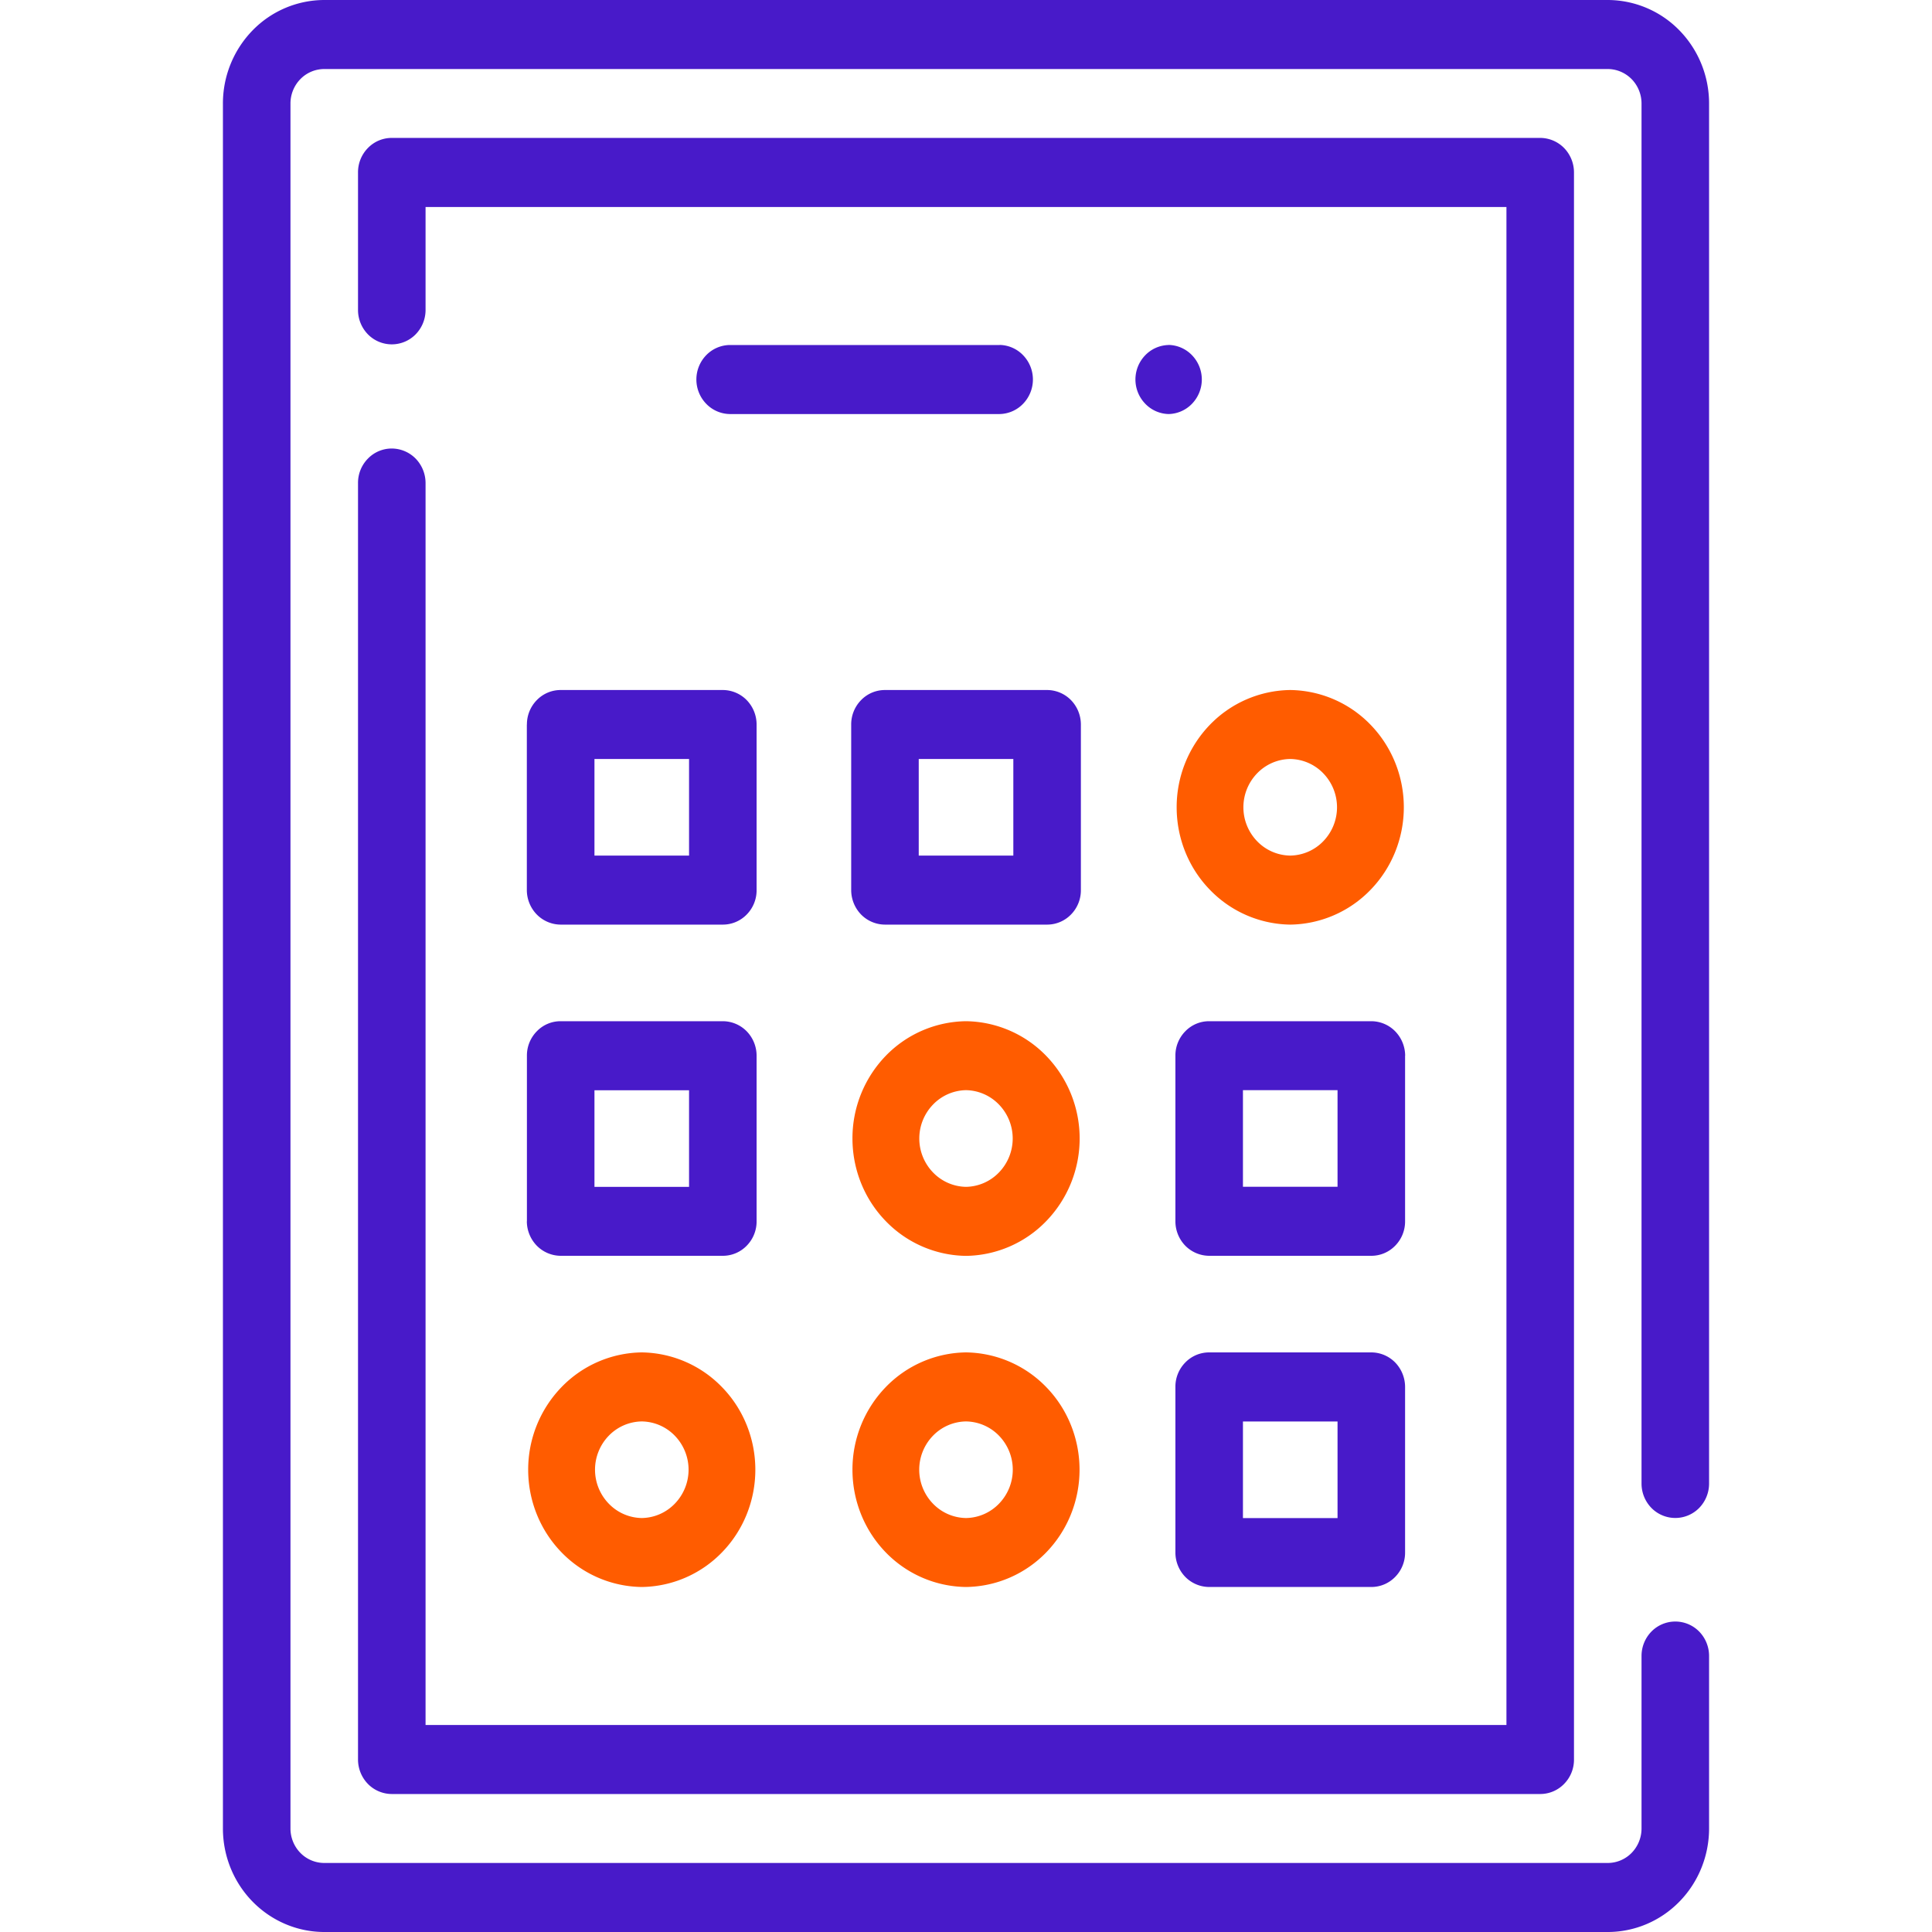
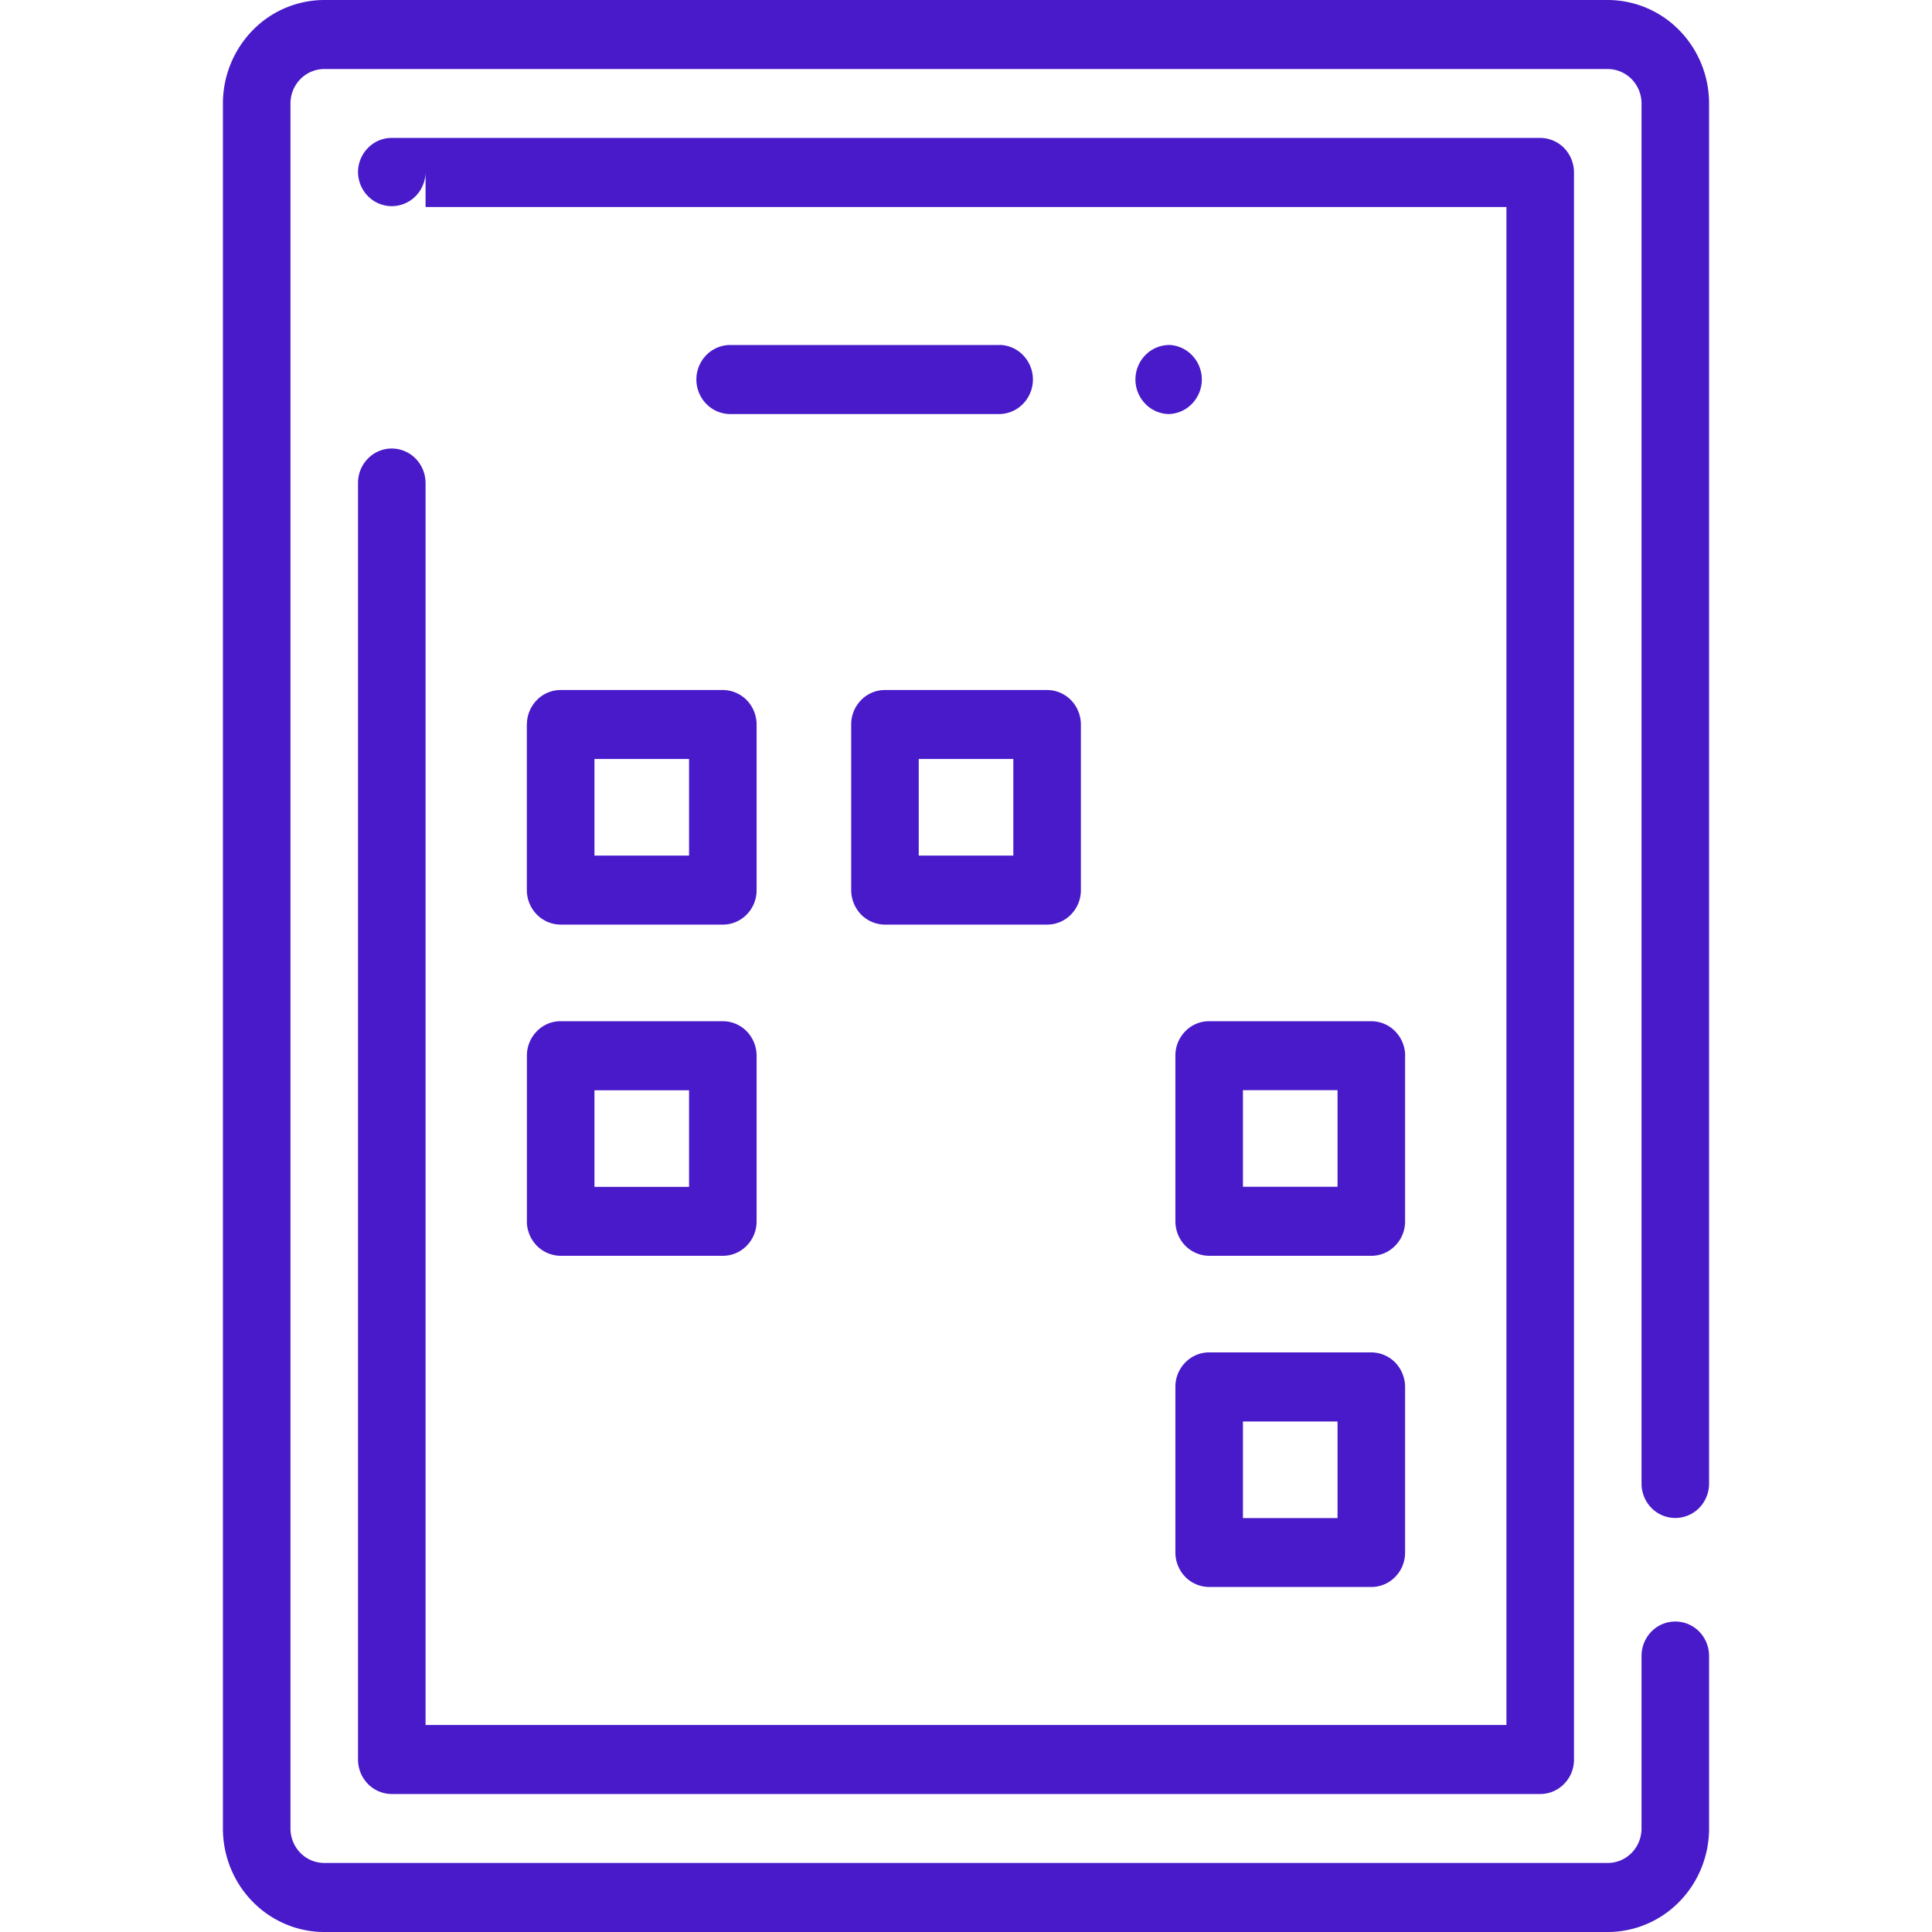
<svg xmlns="http://www.w3.org/2000/svg" width="26" height="26" fill="none">
-   <path d="M13 18.2a1.53 1.53 0 00-1.082.469 1.596 1.596 0 00-.446 1.11c0 .415.16.814.446 1.11a1.53 1.53 0 001.082.468 1.53 1.53 0 001.082-.468c.286-.296.446-.695.446-1.11 0-.416-.16-.815-.446-1.11A1.53 1.53 0 0013 18.2zm0 2.229a.63.63 0 01-.445-.194.657.657 0 010-.913.63.63 0 01.445-.193.63.63 0 01.445.193.657.657 0 010 .913.63.63 0 01-.445.194zm-4.363.928a1.53 1.53 0 001.081-.468c.287-.296.447-.695.447-1.11 0-.416-.16-.815-.447-1.11a1.53 1.53 0 00-1.081-.469 1.53 1.53 0 00-1.082.469 1.596 1.596 0 00-.447 1.11c0 .415.16.814.447 1.11a1.53 1.53 0 001.082.468zm0-2.228a.63.63 0 01.445.193.657.657 0 010 .913.63.63 0 01-.445.194.63.63 0 01-.445-.194.657.657 0 010-.913.63.63 0 01.445-.193zM13 13.743a1.53 1.53 0 00-1.082.468 1.596 1.596 0 00-.446 1.11c0 .416.16.815.446 1.11a1.53 1.53 0 001.082.47 1.53 1.53 0 001.082-.47 1.599 1.599 0 00-.001-2.22A1.53 1.53 0 0013 13.743zm0 2.229a.63.63 0 01-.444-.194.657.657 0 010-.913.63.63 0 01.444-.194.63.63 0 01.444.194.657.657 0 010 .913.63.63 0 01-.444.194zm4.363-6.686a1.53 1.53 0 00-1.081.468 1.596 1.596 0 00-.447 1.11c0 .416.16.815.447 1.11a1.53 1.53 0 001.081.469 1.53 1.53 0 001.082-.469c.286-.295.447-.694.447-1.11 0-.415-.16-.814-.447-1.11a1.53 1.53 0 00-1.082-.468zm0 2.228a.63.63 0 01-.445-.193.657.657 0 010-.914.63.63 0 01.445-.193.63.63 0 01.445.193.657.657 0 010 .914.63.63 0 01-.445.193z" fill="#FF5C00" />
  <path d="M7.09 9.75v2.229a.472.472 0 00.134.328.454.454 0 00.321.136h2.182a.447.447 0 00.322-.136.464.464 0 00.133-.329V9.75a.472.472 0 00-.133-.328.453.453 0 00-.322-.136H7.545a.446.446 0 00-.321.136.465.465 0 00-.133.328zm.91.464h1.273v1.3H8v-1.3zm6.546-.464a.472.472 0 00-.133-.328.453.453 0 00-.322-.136H11.91a.446.446 0 00-.322.136.466.466 0 00-.133.328v2.229a.474.474 0 00.133.328.453.453 0 00.322.136h2.181a.447.447 0 00.322-.136.464.464 0 00.133-.329V9.75zm-.91 1.764h-1.272v-1.3h1.273v1.3zM7.09 16.436a.473.473 0 00.134.328.455.455 0 00.321.136h2.182a.447.447 0 00.322-.136.465.465 0 00.133-.328v-2.229a.472.472 0 00-.133-.328.453.453 0 00-.322-.136H7.545a.443.443 0 00-.321.136.464.464 0 00-.133.328v2.229zM8 14.672h1.273v1.3H8v-1.3zm10.91-.465a.474.474 0 00-.134-.328.453.453 0 00-.321-.136h-2.182a.444.444 0 00-.322.136.464.464 0 00-.133.328v2.229a.472.472 0 00.133.328.456.456 0 00.322.136h2.182a.447.447 0 00.321-.136.464.464 0 00.133-.328v-2.229zM18 15.971h-1.273v-1.3H18v1.3zm.455 2.229h-2.182a.447.447 0 00-.322.136.464.464 0 00-.133.328v2.229a.472.472 0 00.133.328.454.454 0 00.322.136h2.182a.447.447 0 00.321-.136.464.464 0 00.133-.328v-2.229a.474.474 0 00-.133-.328.453.453 0 00-.321-.136zM18 20.43h-1.273v-1.3H18v1.3z" fill="#481AC9" />
  <path d="M21.636 0H4.364A1.35 1.35 0 003.4.408a1.41 1.41 0 00-.4.985v23.214c0 .37.144.724.4.985.255.26.602.408.964.408h17.272c.362 0 .709-.147.964-.408.256-.261.4-.616.4-.985v-2.321a.47.47 0 00-.133-.329.45.45 0 00-.643 0 .47.47 0 00-.133.329v2.321a.47.47 0 01-.133.328.45.45 0 01-.322.136H4.364a.45.45 0 01-.322-.136.47.47 0 01-.133-.328V1.393a.47.47 0 01.133-.328.45.45 0 01.322-.136h17.272c.12 0 .236.049.322.136a.47.47 0 01.133.328v18.571a.47.47 0 00.133.329.45.45 0 00.643 0 .47.47 0 00.133-.329V1.393c0-.37-.144-.723-.4-.985A1.351 1.351 0 0021.636 0z" fill="#481AC9" />
-   <path d="M5.273 6.036a.446.446 0 00-.322.136.465.465 0 00-.133.328v17.179a.472.472 0 00.133.328.452.452 0 00.322.136h15.454a.447.447 0 00.322-.136.464.464 0 00.133-.328V2.32a.472.472 0 00-.133-.328.453.453 0 00-.322-.136H5.273a.446.446 0 00-.322.136.465.465 0 00-.133.328v1.86a.47.47 0 00.136.322.45.45 0 00.637 0 .47.47 0 00.136-.322V2.786h14.546v20.428H5.727V6.5a.473.473 0 00-.133-.328.454.454 0 00-.321-.136z" fill="#481AC9" />
+   <path d="M5.273 6.036a.446.446 0 00-.322.136.465.465 0 00-.133.328v17.179a.472.472 0 00.133.328.452.452 0 00.322.136h15.454a.447.447 0 00.322-.136.464.464 0 00.133-.328V2.32a.472.472 0 00-.133-.328.453.453 0 00-.322-.136H5.273a.446.446 0 00-.322.136.465.465 0 00-.133.328a.47.47 0 00.136.322.45.45 0 00.637 0 .47.47 0 00.136-.322V2.786h14.546v20.428H5.727V6.5a.473.473 0 00-.133-.328.454.454 0 00-.321-.136z" fill="#481AC9" />
  <path d="M13.454 4.643H9.818a.45.45 0 00-.316.139.47.47 0 000 .65.45.45 0 00.316.14h3.636a.45.45 0 00.316-.14.47.47 0 000-.65.45.45 0 00-.316-.14zm2.273 0a.45.45 0 00-.316.139.469.469 0 000 .65.45.45 0 00.316.14.45.45 0 00.316-.14.47.47 0 000-.65.45.45 0 00-.316-.14z" fill="#481AC9" />
</svg>